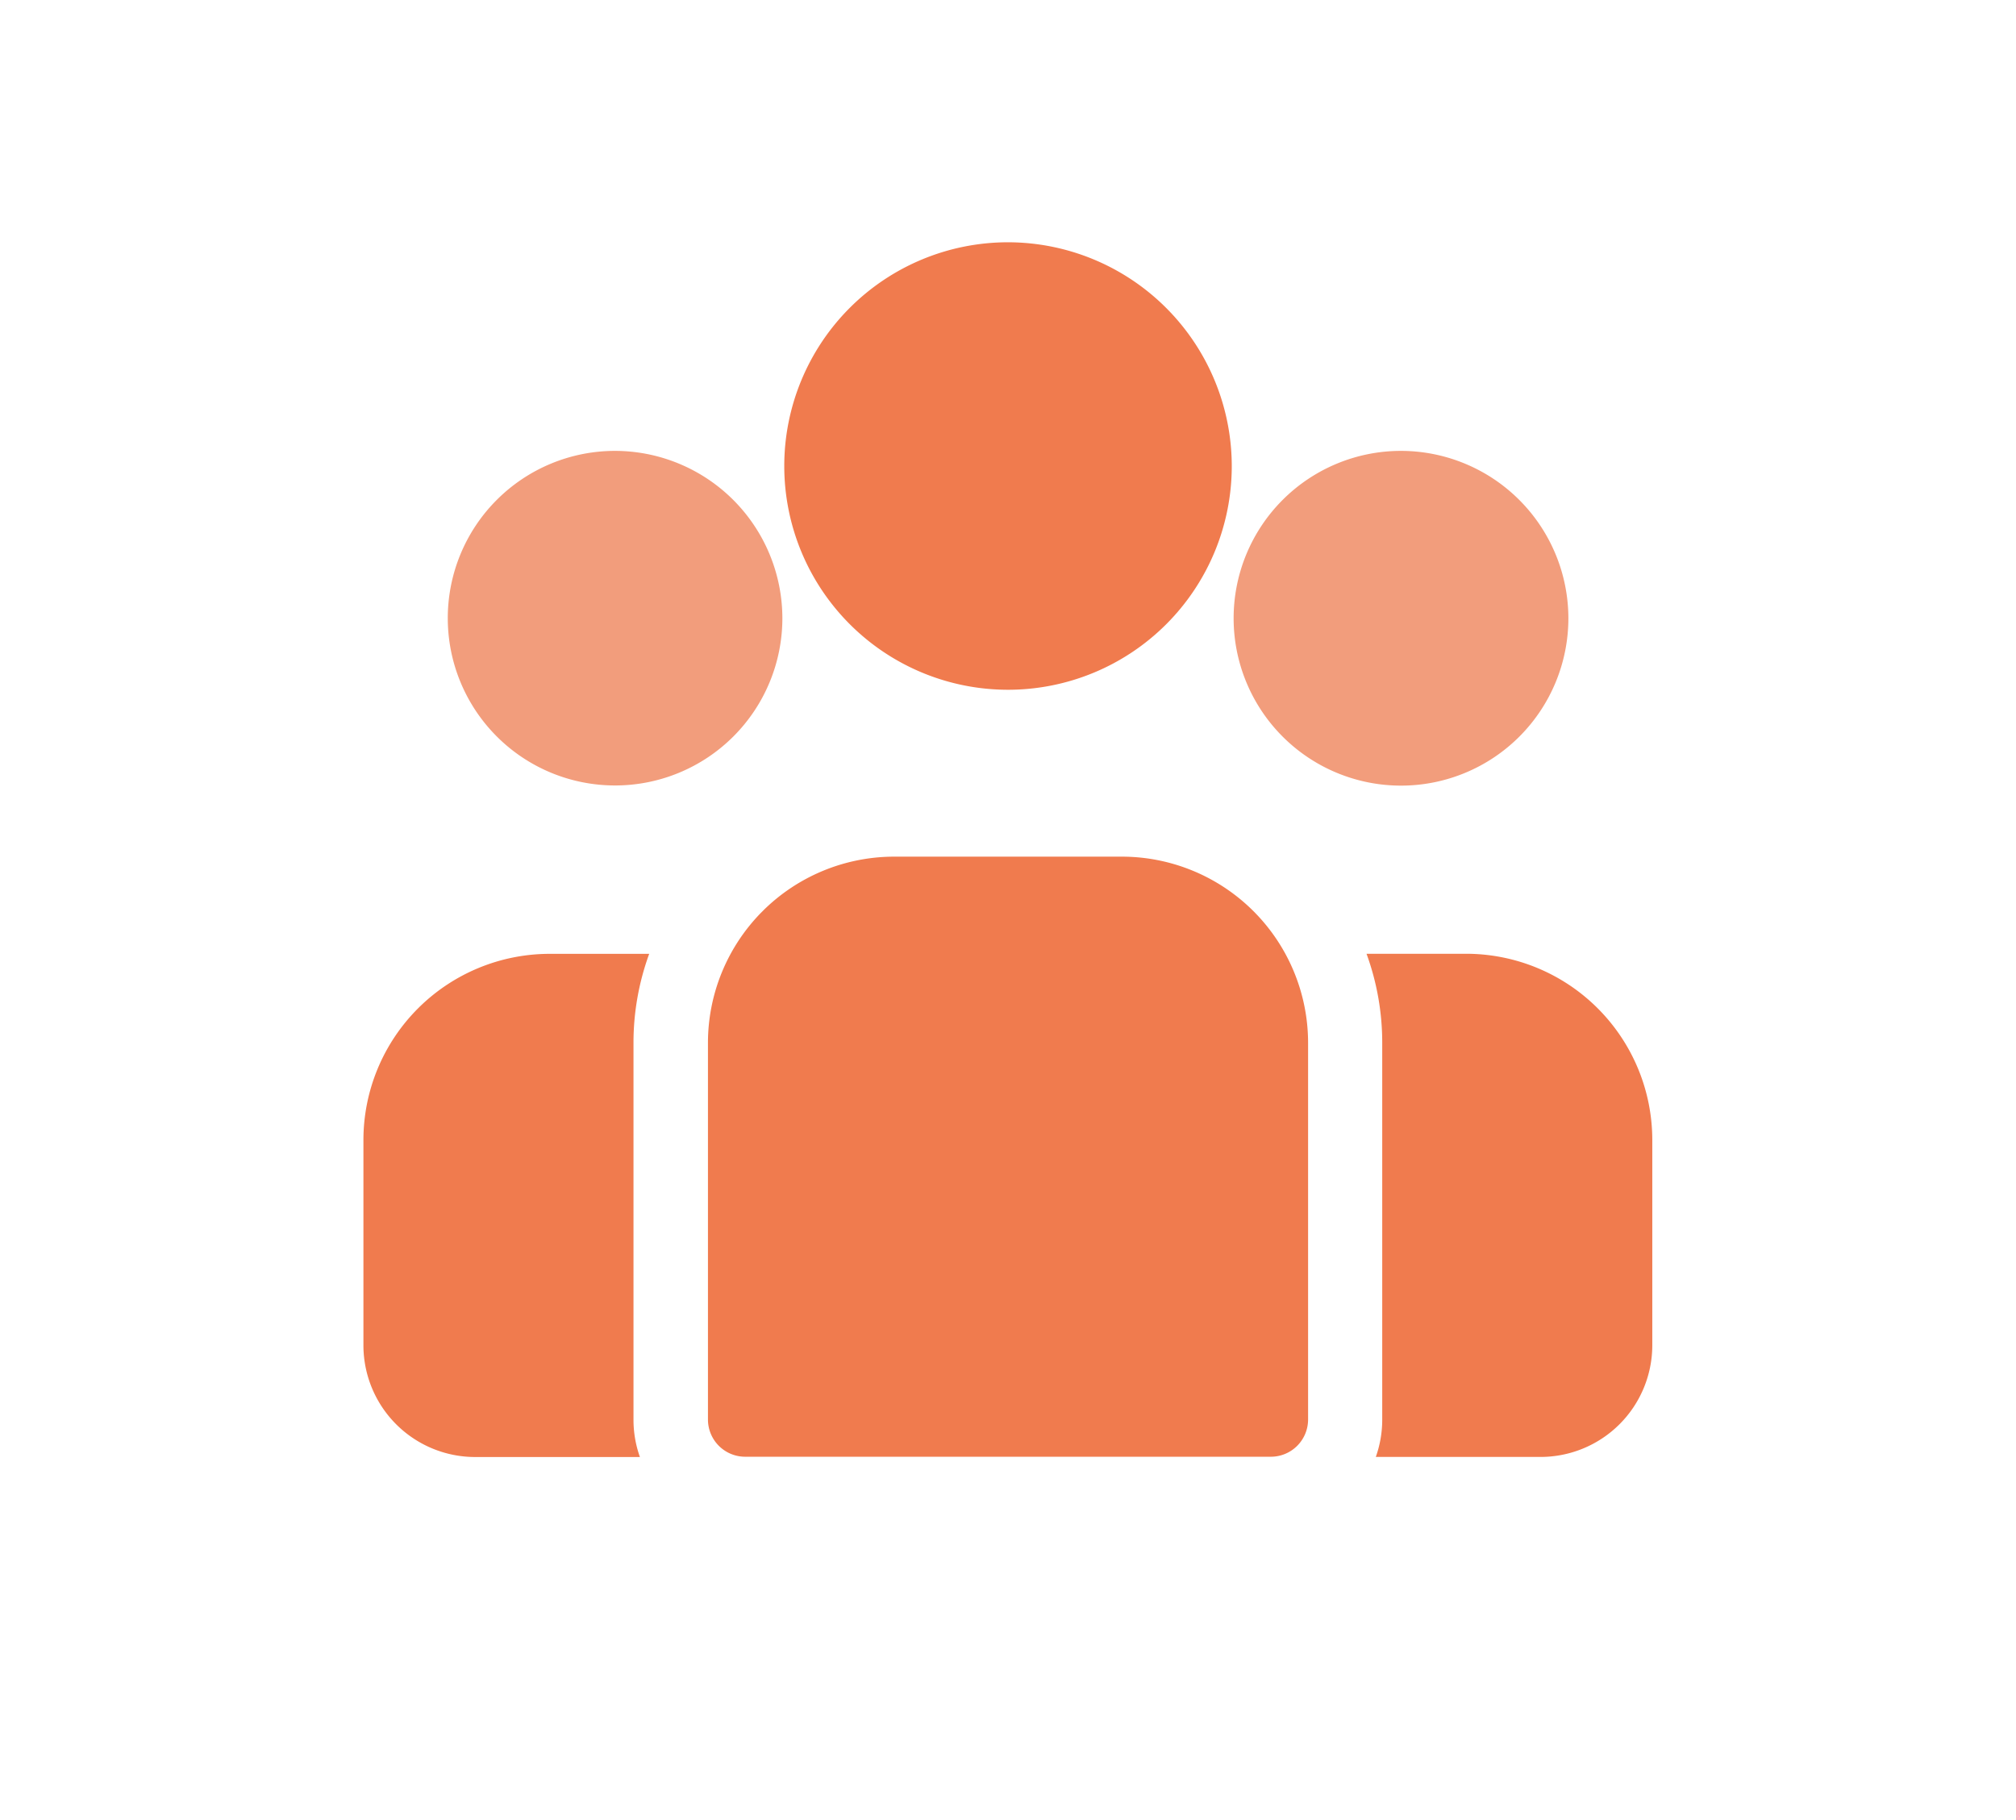
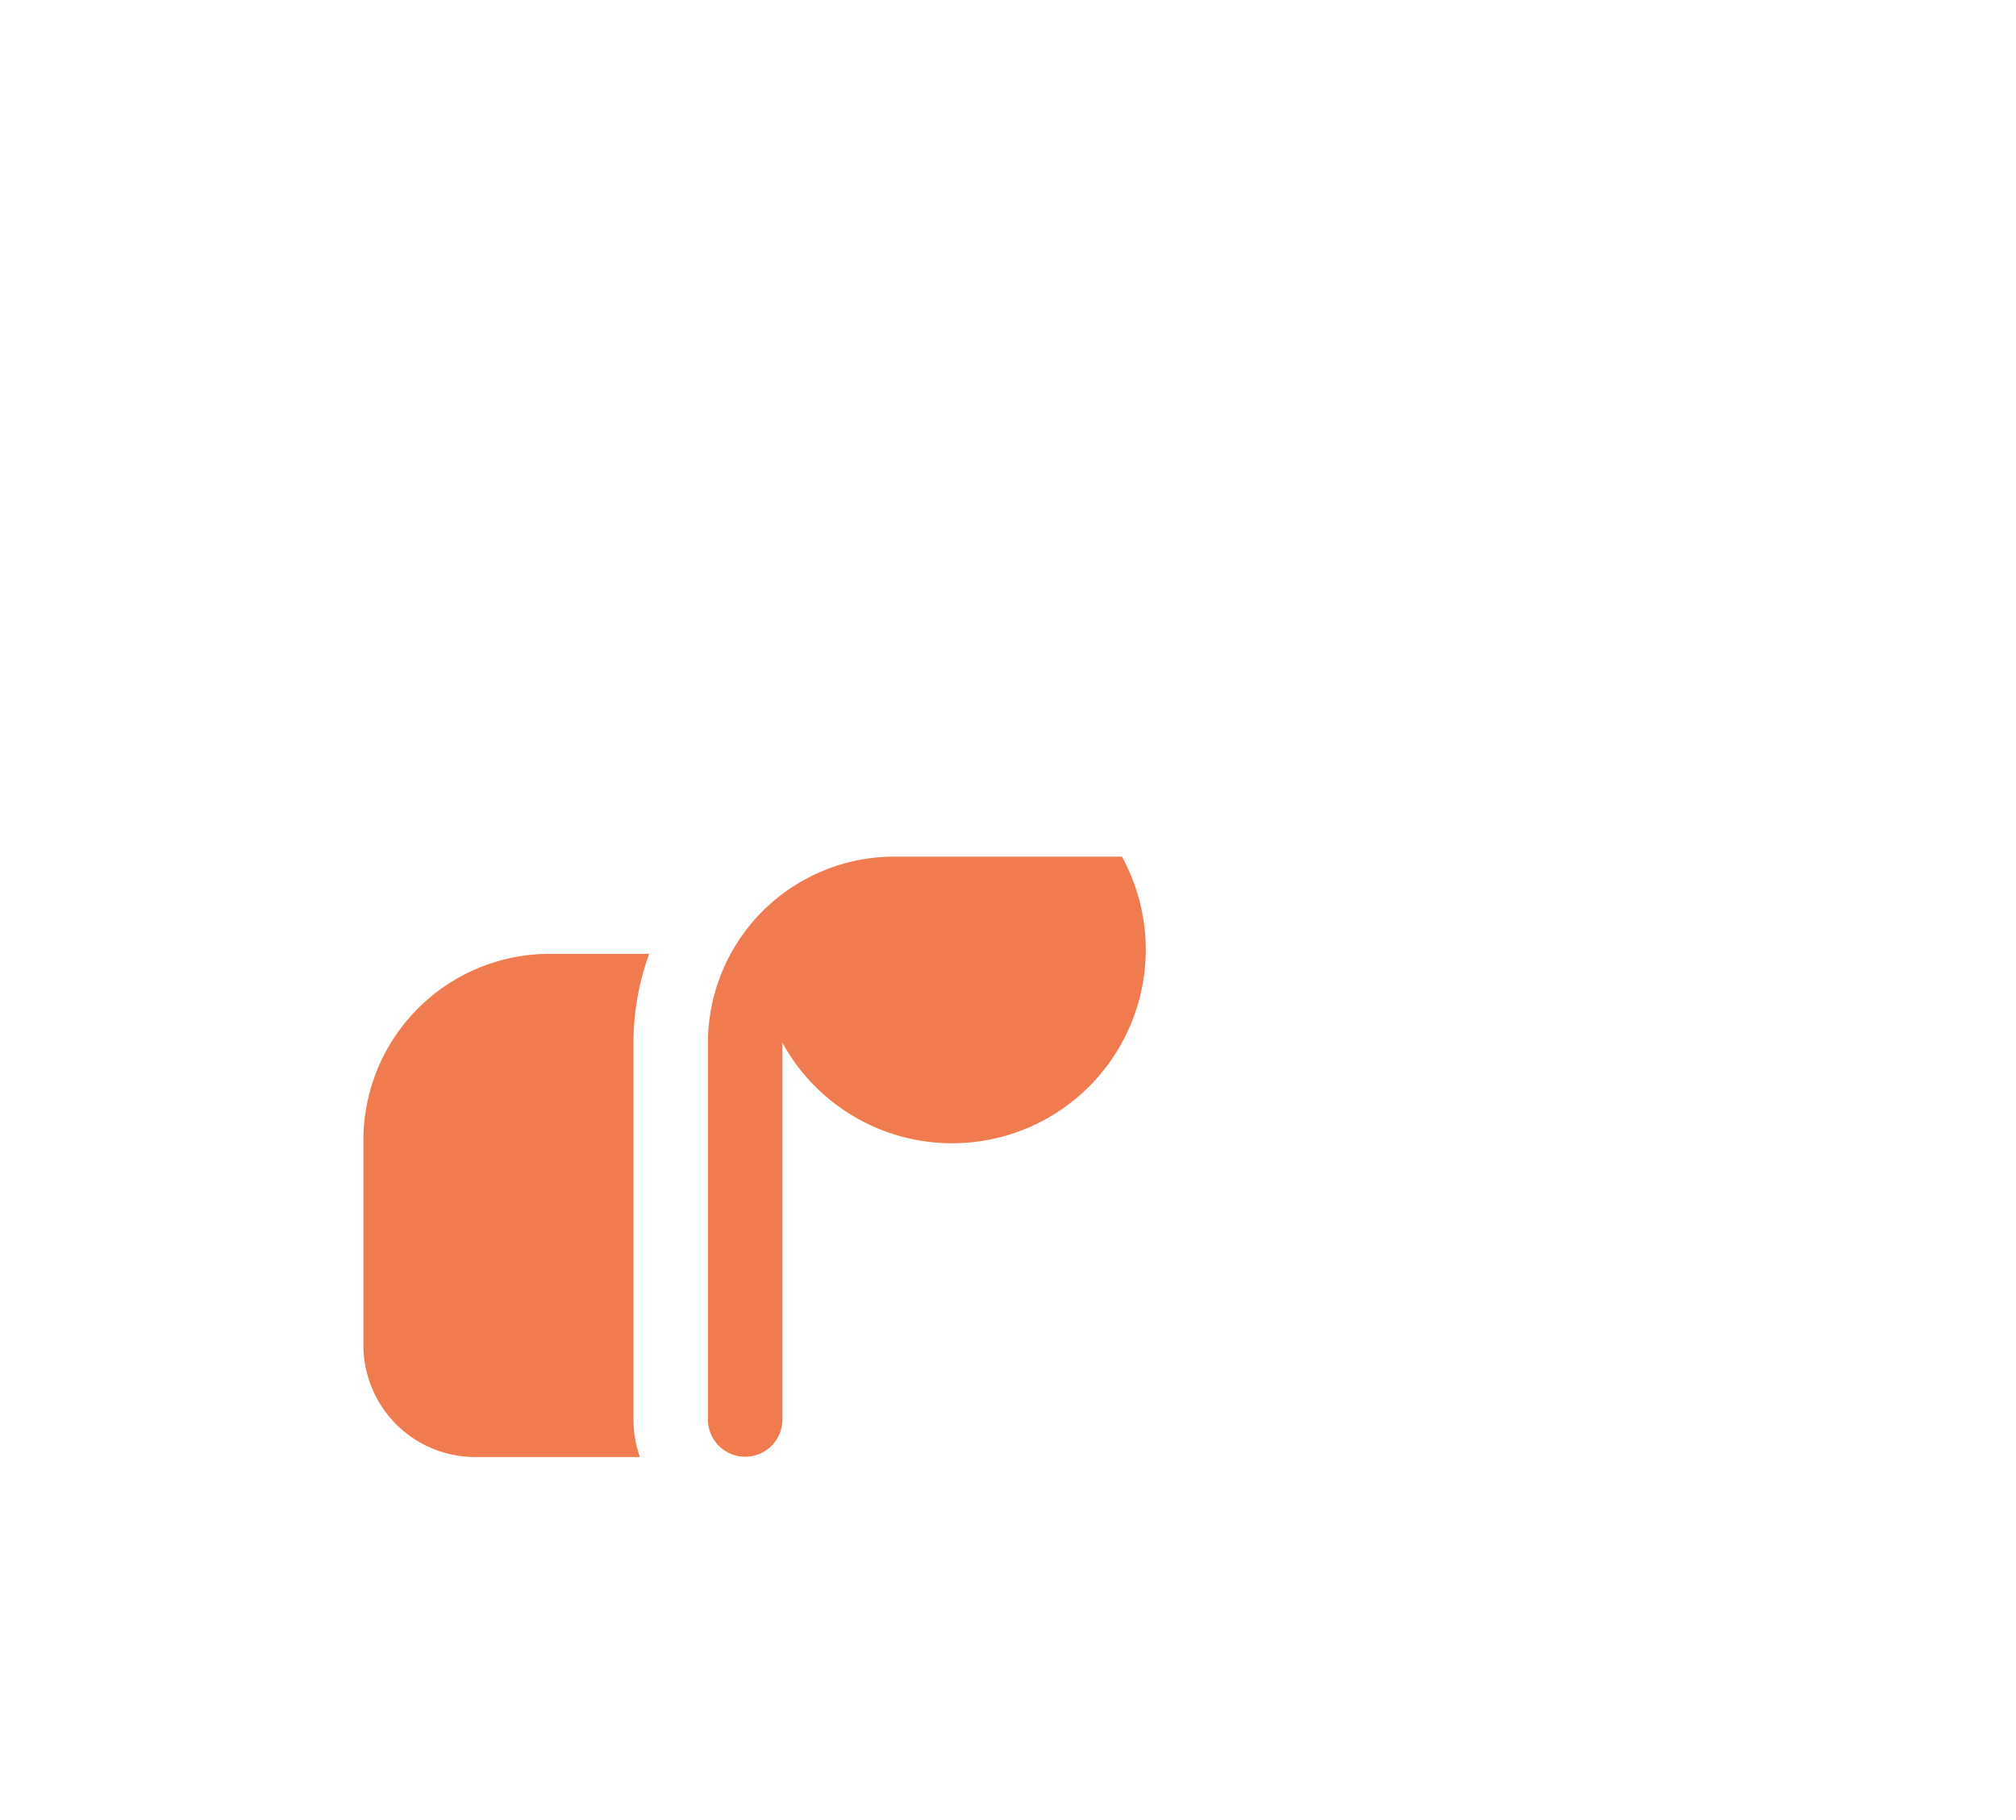
<svg xmlns="http://www.w3.org/2000/svg" width="49.925" height="45.081" viewBox="0 0 49.925 45.081">
  <defs>
    <style> .cls-1 { fill: #fafafa; opacity: 0; } .cls-2 { fill: #f07b4e; } .cls-3 { fill: #f29d7c; } .cls-4 { filter: url(#Path_165142); } .cls-5 { filter: url(#Path_165141); } .cls-6 { filter: url(#Path_165140); } </style>
    <filter id="Path_165140" x="24.847" y="14.621" width="25.077" height="30.46" filterUnits="userSpaceOnUse">
      <feOffset dy="3" />
      <feGaussianBlur stdDeviation="3" result="blur" />
      <feFlood flood-opacity="0.161" />
      <feComposite operator="in" in2="blur" />
      <feComposite in="SourceGraphic" />
    </filter>
    <filter id="Path_165141" x="0" y="14.621" width="25.077" height="30.46" filterUnits="userSpaceOnUse">
      <feOffset dy="3" />
      <feGaussianBlur stdDeviation="3" result="blur-2" />
      <feFlood flood-opacity="0.161" />
      <feComposite operator="in" in2="blur-2" />
      <feComposite in="SourceGraphic" />
    </filter>
    <filter id="Path_165142" x="8.532" y="12.22" width="32.861" height="32.86" filterUnits="userSpaceOnUse">
      <feOffset dy="3" />
      <feGaussianBlur stdDeviation="3" result="blur-3" />
      <feFlood flood-opacity="0.161" />
      <feComposite operator="in" in2="blur-3" />
      <feComposite in="SourceGraphic" />
    </filter>
  </defs>
  <g id="Group_87439" data-name="Group 87439" transform="translate(-3820 -13986)">
-     <rect id="Rectangle_32159" data-name="Rectangle 32159" class="cls-1" width="40" height="40" transform="translate(3825 13986)" />
    <g id="group" transform="translate(3829 13953.16)">
      <g id="Group_87373" data-name="Group 87373" transform="translate(24.847 53.46)">
        <g id="Group_87372" data-name="Group 87372" transform="translate(0 0)">
          <g class="cls-6" transform="matrix(1, 0, 0, 1, -33.85, -20.62)">
-             <path id="Path_165140-2" data-name="Path 165140" class="cls-2" d="M400.963,273.32h-2.469a6.422,6.422,0,0,1,.389,2.208v9.331a2.752,2.752,0,0,1-.159.922h4.082a2.768,2.768,0,0,0,2.765-2.765v-5.087A4.614,4.614,0,0,0,400.963,273.32Z" transform="translate(-364.65 -252.7)" />
-           </g>
+             </g>
        </g>
      </g>
      <g id="Group_87375" data-name="Group 87375" transform="translate(0 53.461)">
        <g id="Group_87374" data-name="Group 87374" transform="translate(0 0)">
          <g class="cls-5" transform="matrix(1, 0, 0, 1, -9, -20.62)">
            <path id="Path_165141-2" data-name="Path 165141" class="cls-2" d="M6.688,275.529a6.422,6.422,0,0,1,.389-2.208H4.608A4.614,4.614,0,0,0,0,277.93v5.087a2.768,2.768,0,0,0,2.765,2.765H6.847a2.753,2.753,0,0,1-.159-.922Z" transform="translate(9 -252.7)" />
          </g>
        </g>
      </g>
      <g id="Group_87377" data-name="Group 87377" transform="translate(8.532 51.06)">
        <g id="Group_87376" data-name="Group 87376" transform="translate(0 0)">
          <g class="cls-4" transform="matrix(1, 0, 0, 1, -17.53, -18.22)">
-             <path id="Path_165142-2" data-name="Path 165142" class="cls-2" d="M147.082,234.815h-5.644a4.614,4.614,0,0,0-4.608,4.608v9.331a.922.922,0,0,0,.922.922h13.018a.922.922,0,0,0,.922-.922v-9.331A4.614,4.614,0,0,0,147.082,234.815Z" transform="translate(-119.3 -216.6)" />
+             <path id="Path_165142-2" data-name="Path 165142" class="cls-2" d="M147.082,234.815h-5.644a4.614,4.614,0,0,0-4.608,4.608v9.331a.922.922,0,0,0,.922.922a.922.922,0,0,0,.922-.922v-9.331A4.614,4.614,0,0,0,147.082,234.815Z" transform="translate(-119.3 -216.6)" />
          </g>
        </g>
      </g>
      <g id="Group_87379" data-name="Group 87379" transform="translate(10.42 38.84)">
        <g id="Group_87378" data-name="Group 87378" transform="translate(0 0)">
-           <path id="Path_165143" data-name="Path 165143" class="cls-2" d="M172.656,38.84a5.541,5.541,0,1,0,5.542,5.542A5.549,5.549,0,0,0,172.656,38.84Z" transform="translate(-167.114 -38.84)" />
-         </g>
+           </g>
      </g>
      <g id="Group_87381" data-name="Group 87381" transform="translate(2.085 44.006)">
        <g id="Group_87380" data-name="Group 87380" transform="translate(0 0)">
-           <path id="Path_165144" data-name="Path 165144" class="cls-3" d="M37.588,121.689a4.143,4.143,0,1,0,4.145,4.145A4.15,4.15,0,0,0,37.588,121.689Z" transform="translate(-33.443 -121.689)" />
-         </g>
+           </g>
      </g>
      <g id="Group_87383" data-name="Group 87383" transform="translate(21.55 44.006)">
        <g id="Group_87382" data-name="Group 87382" transform="translate(0 0)">
-           <path id="Path_165145" data-name="Path 165145" class="cls-3" d="M349.752,121.689a4.145,4.145,0,1,0,4.145,4.145A4.15,4.15,0,0,0,349.752,121.689Z" transform="translate(-345.607 -121.689)" />
-         </g>
+           </g>
      </g>
    </g>
  </g>
</svg>